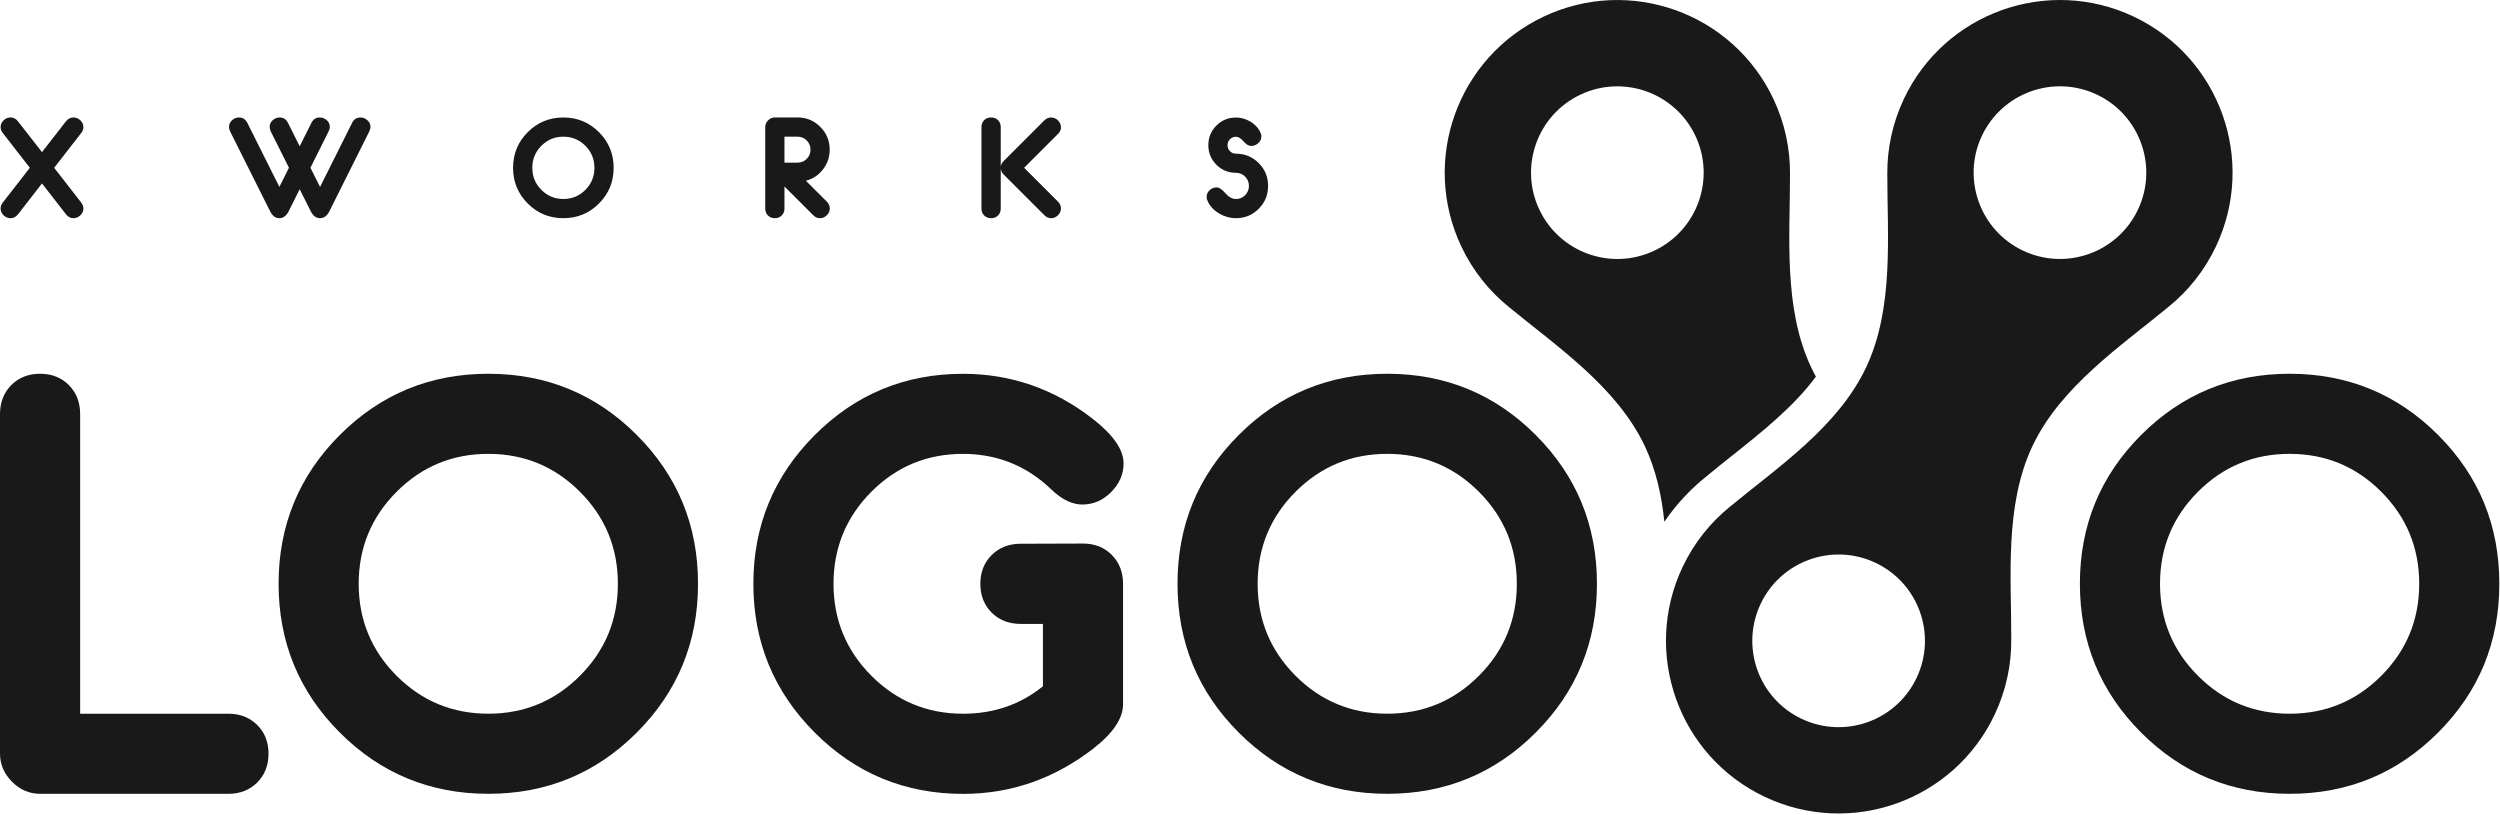
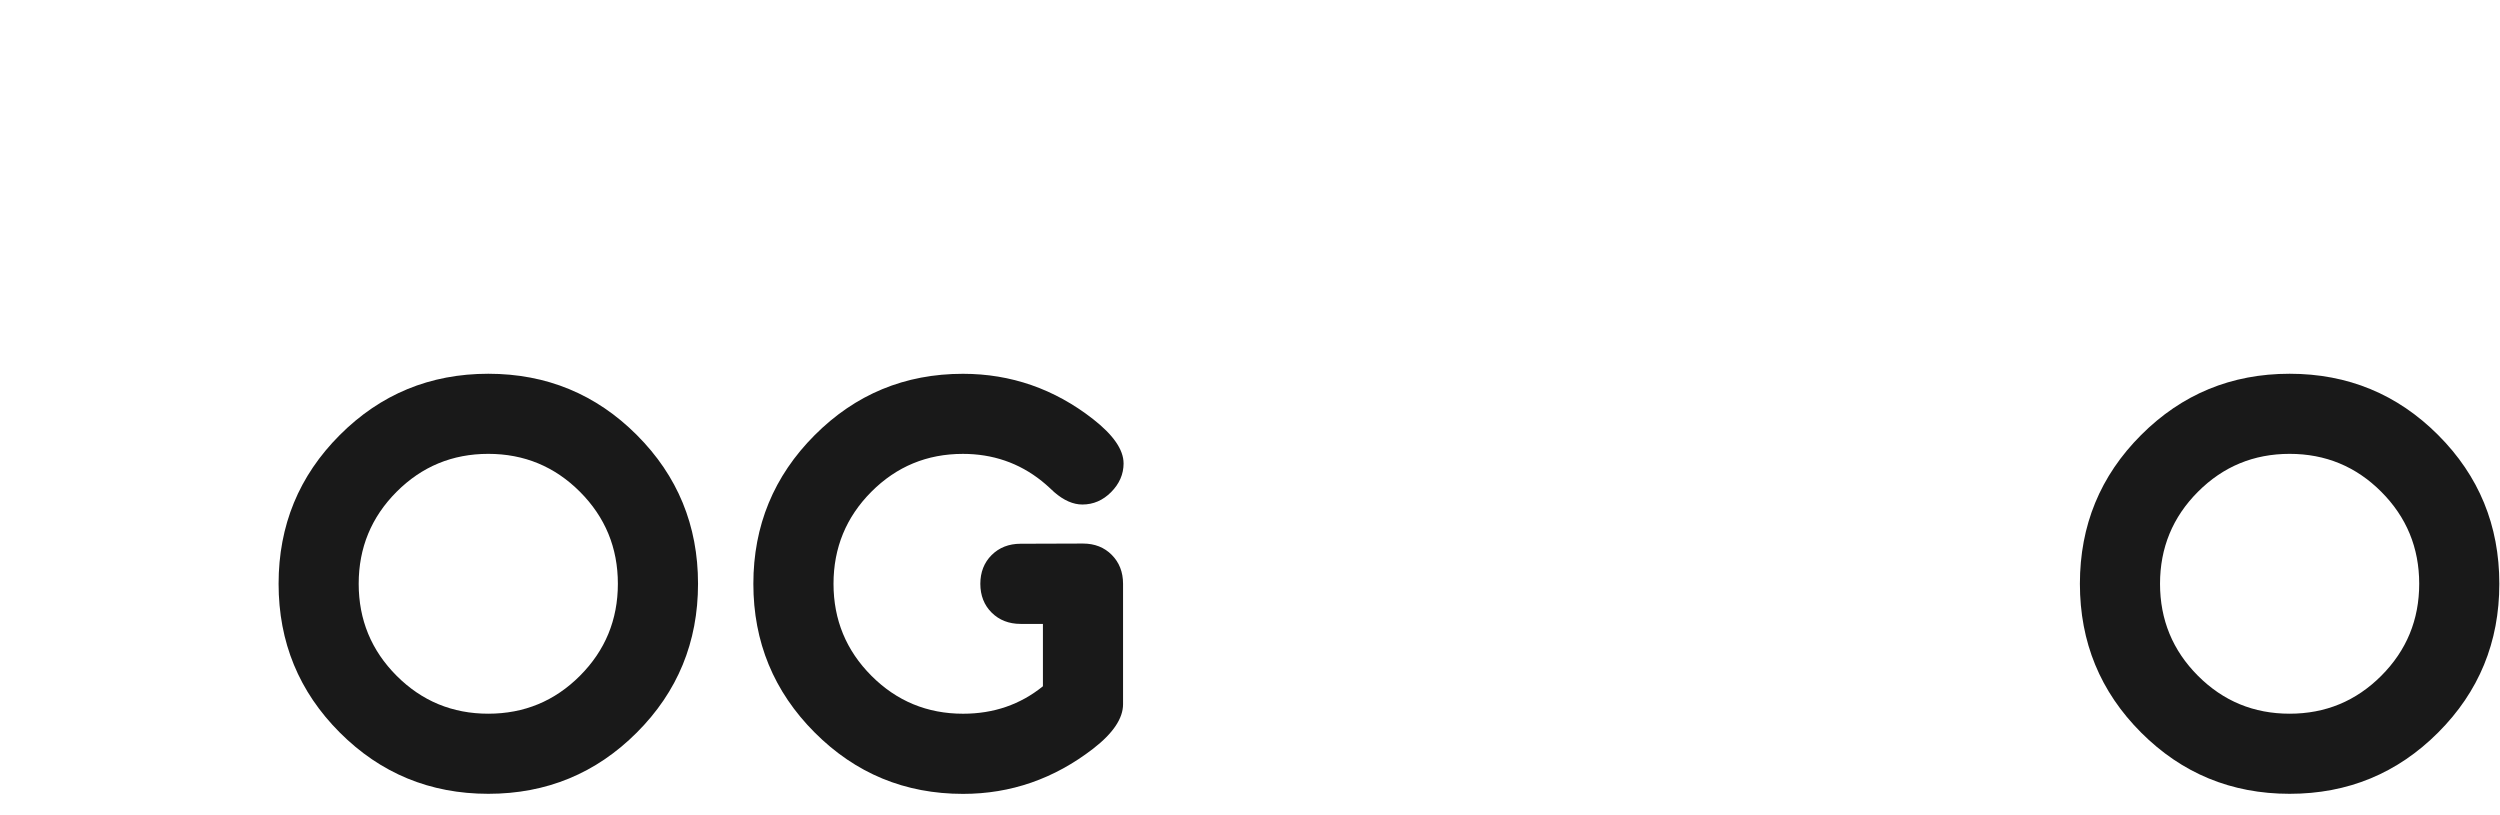
<svg xmlns="http://www.w3.org/2000/svg" width="975" height="318" viewBox="0 0 975 318" fill="none">
  <path fill-rule="evenodd" clip-rule="evenodd" d="M974.74 227.674C974.74 250.444 966.79 269.764 950.88 285.684C934.99 301.594 915.68 309.584 892.95 309.584C870.22 309.584 850.91 301.594 835.02 285.684C819.11 269.754 811.16 250.434 811.16 227.674C811.16 204.914 819.11 185.584 835.02 169.664C850.91 153.754 870.22 145.764 892.95 145.764C915.68 145.764 934.99 153.754 950.88 169.664C966.79 185.594 974.74 204.904 974.74 227.674ZM943.49 227.674C943.49 213.644 938.56 201.674 928.7 191.794C918.86 181.934 906.94 177.004 892.95 177.004C878.96 177.004 867.04 181.934 857.2 191.794C847.34 201.674 842.41 213.634 842.41 227.674C842.41 241.714 847.34 253.674 857.2 263.554C867.04 273.414 878.96 278.344 892.95 278.344C906.94 278.344 918.86 273.414 928.7 263.554C938.56 253.674 943.49 241.714 943.49 227.674Z" fill="#191919" />
-   <path fill-rule="evenodd" clip-rule="evenodd" d="M622.81 227.674C622.81 250.444 614.85 269.764 598.95 285.684C583.07 301.584 563.75 309.584 541.02 309.584C518.29 309.584 498.97 301.584 483.09 285.684C467.19 269.764 459.23 250.434 459.23 227.674C459.23 204.914 467.19 185.584 483.09 169.664C498.97 153.764 518.29 145.764 541.02 145.764C563.75 145.764 583.07 153.764 598.95 169.664C614.85 185.584 622.81 204.904 622.81 227.674ZM591.56 227.674C591.56 213.644 586.63 201.674 576.77 191.794C566.94 181.944 555.01 177.004 541.02 177.004C527.03 177.004 515.1 181.944 505.27 191.794C495.42 201.664 490.48 213.634 490.48 227.674C490.48 241.714 495.41 253.674 505.27 263.554C515.1 273.404 527.03 278.344 541.02 278.344C555.01 278.344 566.94 273.414 576.77 263.554C586.62 253.684 591.56 241.714 591.56 227.674Z" fill="#191919" />
  <path fill-rule="evenodd" clip-rule="evenodd" d="M438.2 180.673C438.2 184.963 436.54 188.693 433.33 191.933C430.14 195.143 426.4 196.763 422.11 196.763C418.62 196.763 414.91 195.213 411.15 191.933C410.27 191.163 408.71 189.553 406.28 187.603C397.39 180.493 387.08 177.013 375.53 177.013C361.54 177.013 349.64 181.943 339.82 191.803C330 201.663 325.07 213.643 325.07 227.683C325.07 241.723 330.01 253.683 339.86 263.563C349.69 273.413 361.62 278.353 375.61 278.353C387.54 278.353 397.92 274.783 406.74 267.643V243.323H398.04C393.46 243.323 389.68 241.833 386.74 238.913C383.82 236.013 382.33 232.233 382.33 227.693C382.33 223.153 383.82 219.373 386.74 216.473C389.68 213.553 393.44 212.073 398 212.063L422.36 211.983C426.94 211.983 430.68 213.473 433.58 216.393C436.5 219.333 437.99 223.093 437.99 227.653V274.663C437.99 280.143 434.13 285.953 426.35 291.973C411.13 303.743 394.21 309.613 375.6 309.613C352.92 309.613 333.63 301.633 317.71 285.663C301.79 269.703 293.81 250.373 293.81 227.693C293.81 205.013 301.79 185.683 317.71 169.723C333.63 153.763 352.91 145.783 375.56 145.783C394.25 145.783 411.2 151.663 426.26 163.423C434.2 169.623 438.19 175.393 438.19 180.693L438.2 180.673Z" fill="#191919" />
  <path fill-rule="evenodd" clip-rule="evenodd" d="M272.23 227.674C272.23 250.444 264.27 269.764 248.37 285.684C232.49 301.584 213.17 309.584 190.44 309.584C167.71 309.584 148.39 301.584 132.51 285.684C116.61 269.764 108.65 250.434 108.65 227.674C108.65 204.914 116.61 185.584 132.51 169.664C148.39 153.764 167.71 145.764 190.44 145.764C213.17 145.764 232.49 153.764 248.37 169.664C264.27 185.584 272.23 204.904 272.23 227.674ZM240.97 227.674C240.97 213.644 236.04 201.674 226.18 191.794C216.35 181.944 204.42 177.004 190.43 177.004C176.44 177.004 164.51 181.944 154.68 191.794C144.83 201.664 139.89 213.634 139.89 227.674C139.89 241.714 144.82 253.674 154.68 263.554C164.51 273.404 176.44 278.344 190.43 278.344C204.42 278.344 216.35 273.414 226.18 263.554C236.03 253.684 240.97 241.714 240.97 227.674Z" fill="#191919" />
-   <path fill-rule="evenodd" clip-rule="evenodd" d="M104.72 293.964C104.72 298.504 103.23 302.284 100.31 305.184C97.37 308.104 93.61 309.594 89.05 309.594H15.66C11.48 309.594 7.8 308.024 4.7 304.894C1.57 301.744 0 298.084 0 293.884V161.474C0 156.894 1.49 153.114 4.41 150.174C7.31 147.254 11.09 145.764 15.63 145.764C20.17 145.764 23.95 147.254 26.85 150.174C29.77 153.114 31.26 156.914 31.26 161.474V278.344H89.06C93.64 278.344 97.38 279.834 100.32 282.754C103.24 285.654 104.73 289.394 104.73 293.974L104.72 293.964Z" fill="#191919" />
-   <path fill-rule="evenodd" clip-rule="evenodd" d="M645.15 97.773C661.96 89.833 669.14 69.763 661.2 52.953C653.25 36.143 633.19 28.963 616.38 36.903C599.57 44.853 592.39 64.913 600.33 81.723C608.28 98.533 628.34 105.713 645.15 97.773ZM602 6.483C635.61 -9.407 675.75 4.963 691.63 38.573C696.11 48.063 698.18 58.063 698.1 67.903C698.13 91.953 695.43 120.153 706.37 143.303C706.94 144.513 707.56 145.713 708.2 146.883C699.62 158.573 686.98 168.603 675.13 178.013C672.36 180.213 669.64 182.363 665.41 185.863L665.39 185.883C660.58 189.753 656.21 194.143 652.38 199.013C651.24 200.453 650.15 201.953 649.1 203.493C648.04 193.253 645.85 183.223 641.48 173.983C630.53 150.823 607.03 135.013 588.47 119.733C580.82 113.563 574.4 105.613 569.91 96.123C554.02 62.513 568.39 22.383 602 6.493V6.483Z" fill="#191919" />
-   <path fill-rule="evenodd" clip-rule="evenodd" d="M789 97.763C772.19 89.823 765.01 69.753 772.95 52.943C780.9 36.133 800.96 28.953 817.77 36.893C834.58 44.843 841.76 64.903 833.82 81.713C825.87 98.523 805.81 105.703 789 97.763ZM832.15 6.473C798.54 -9.417 758.4 4.953 742.52 38.563C738.04 48.053 735.97 58.053 736.05 67.893C736.02 91.943 738.72 120.143 727.78 143.293C716.84 166.443 693.42 182.153 674.91 197.423L674.76 197.543C667.11 203.723 660.69 211.673 656.2 221.153C640.31 254.763 654.68 294.903 688.29 310.783C721.9 326.673 762.03 312.303 777.92 278.693C782.4 269.203 784.48 259.203 784.39 249.363V249.173C784.44 225.183 781.72 197.113 792.66 173.963C803.61 150.813 827.11 134.993 845.67 119.713C853.32 113.543 859.74 105.593 864.23 96.103C880.12 62.493 865.75 22.363 832.14 6.473H832.15ZM702.68 280.363C685.87 272.423 678.69 252.353 686.63 235.543C694.57 218.733 714.64 211.553 731.45 219.493C748.26 227.443 755.44 247.503 747.5 264.313C739.56 281.123 719.49 288.303 702.68 280.363Z" fill="#191919" />
-   <path fill-rule="evenodd" clip-rule="evenodd" d="M32.53 81.304C32.53 82.324 32.14 83.204 31.35 83.964C30.55 84.724 29.65 85.104 28.61 85.104C27.5 85.104 26.55 84.604 25.75 83.594L16.38 71.544L7.01 83.594C6.21 84.604 5.26 85.104 4.13 85.104C3.09 85.104 2.19 84.724 1.4 83.964C0.62 83.214 0.23 82.324 0.23 81.304C0.23 80.504 0.52 79.734 1.1 78.984L11.64 65.434L1.1 51.894C0.53 51.144 0.23 50.374 0.23 49.584C0.23 48.574 0.62 47.694 1.4 46.934C2.18 46.174 3.09 45.804 4.13 45.804C5.26 45.804 6.21 46.304 7.01 47.324L16.38 59.324L25.75 47.284C26.55 46.294 27.5 45.804 28.61 45.804C29.65 45.804 30.55 46.174 31.35 46.934C32.13 47.694 32.53 48.574 32.53 49.584C32.53 50.374 32.24 51.144 31.66 51.894L21.13 65.434L31.66 78.984C32.23 79.734 32.53 80.504 32.53 81.304ZM144.48 49.484C144.48 50.064 144.32 50.664 144.01 51.284L128.5 82.314C127.57 84.164 126.34 85.094 124.81 85.094C123.28 85.094 122.07 84.164 121.15 82.314L116.88 73.794L112.63 82.304C111.71 84.164 110.49 85.094 108.95 85.094C107.41 85.094 106.22 84.164 105.3 82.314L89.76 51.284C89.47 50.694 89.32 50.094 89.32 49.484C89.32 48.454 89.72 47.594 90.52 46.884C91.32 46.164 92.22 45.814 93.25 45.814C94.69 45.814 95.76 46.524 96.46 47.914L108.96 72.884L112.69 65.424L105.61 51.284C105.32 50.694 105.17 50.094 105.17 49.484C105.17 48.454 105.56 47.594 106.36 46.884C107.16 46.164 108.07 45.814 109.1 45.814C110.54 45.814 111.61 46.524 112.31 47.914L116.88 57.054L121.45 47.914C122.15 46.514 123.23 45.814 124.68 45.814C125.72 45.814 126.63 46.164 127.43 46.874C128.23 47.594 128.63 48.454 128.63 49.484C128.63 50.054 128.47 50.664 128.14 51.274L121.07 65.424L124.82 72.904L137.32 47.914C138.02 46.514 139.09 45.814 140.54 45.814C141.58 45.814 142.48 46.164 143.28 46.884C144.08 47.584 144.48 48.454 144.48 49.484ZM239.32 65.454C239.32 70.914 237.42 75.544 233.6 79.364C229.79 83.184 225.16 85.094 219.71 85.094C214.26 85.094 209.63 83.184 205.82 79.364C202 75.544 200.1 70.914 200.1 65.454C200.1 59.994 202 55.364 205.82 51.544C209.63 47.724 214.26 45.814 219.71 45.814C225.16 45.814 229.79 47.724 233.6 51.544C237.42 55.364 239.32 59.994 239.32 65.454ZM231.83 65.454C231.83 62.094 230.65 59.224 228.29 56.854C225.93 54.484 223.07 53.304 219.72 53.304C216.37 53.304 213.51 54.484 211.15 56.854C208.78 59.224 207.6 62.094 207.6 65.454C207.6 68.814 208.78 71.684 211.15 74.054C213.51 76.424 216.37 77.604 219.72 77.604C223.07 77.604 225.93 76.424 228.29 74.054C230.66 71.684 231.83 68.814 231.83 65.454ZM323.63 81.254C323.63 82.264 323.25 83.154 322.47 83.934C321.69 84.714 320.8 85.094 319.78 85.094C318.76 85.094 317.94 84.704 317.15 83.924L305.94 72.734V81.314C305.94 82.424 305.59 83.314 304.88 84.034C304.19 84.734 303.29 85.094 302.19 85.094C301.09 85.094 300.2 84.744 299.5 84.034C298.8 83.324 298.44 82.424 298.44 81.324V49.574C298.44 48.564 298.81 47.694 299.57 46.934C300.33 46.174 301.2 45.804 302.2 45.804H311.01C314.5 45.804 317.48 47.024 319.91 49.474C322.36 51.924 323.58 54.894 323.58 58.384C323.58 61.214 322.72 63.764 321.01 66.004C319.3 68.254 317.06 69.754 314.31 70.504L322.44 78.614C323.23 79.404 323.62 80.274 323.62 81.244L323.63 81.254ZM316.1 58.374C316.1 56.964 315.61 55.764 314.62 54.774C313.64 53.794 312.44 53.304 311.02 53.304H305.94V63.434H311.02C312.44 63.434 313.64 62.954 314.62 61.964C315.61 60.984 316.1 59.784 316.1 58.364V58.374ZM413.78 81.254C413.78 82.264 413.4 83.154 412.62 83.934C411.84 84.714 410.95 85.094 409.93 85.094C408.91 85.094 408.09 84.704 407.3 83.924L391.46 68.094C390.66 67.304 390.27 66.424 390.27 65.434C390.27 64.444 390.66 63.574 391.46 62.784L407.3 46.944C408.08 46.184 408.96 45.814 409.93 45.814C410.95 45.814 411.84 46.194 412.62 46.964C413.4 47.744 413.78 48.624 413.78 49.634C413.78 50.644 413.39 51.464 412.6 52.244L399.41 65.434L412.6 78.624C413.39 79.414 413.78 80.284 413.78 81.254ZM390.29 81.324V49.574C390.29 48.474 389.94 47.574 389.23 46.864C388.53 46.164 387.63 45.804 386.53 45.804C385.43 45.804 384.54 46.154 383.83 46.864C383.13 47.574 382.77 48.474 382.77 49.574V81.324C382.77 82.424 383.12 83.324 383.83 84.034C384.54 84.734 385.43 85.094 386.53 85.094C387.63 85.094 388.52 84.744 389.23 84.034C389.94 83.324 390.29 82.424 390.29 81.324ZM494.56 72.494C494.56 75.994 493.34 78.974 490.9 81.414C488.46 83.864 485.49 85.094 482.01 85.094C479.8 85.094 477.71 84.534 475.71 83.394C473.64 82.234 472.12 80.694 471.14 78.774C470.77 78.034 470.58 77.374 470.58 76.804C470.58 75.764 470.98 74.884 471.78 74.154C472.58 73.444 473.49 73.074 474.52 73.074C475.45 73.074 476.57 73.824 477.89 75.344C479.21 76.854 480.59 77.614 482.03 77.614C483.47 77.614 484.61 77.114 485.6 76.114C486.59 75.114 487.08 73.914 487.08 72.504C487.08 71.094 486.59 69.874 485.6 68.874C484.61 67.884 483.42 67.394 482.01 67.394C479.02 67.394 476.48 66.344 474.39 64.244C472.3 62.144 471.25 59.594 471.25 56.614C471.25 53.634 472.3 51.064 474.39 48.974C476.49 46.884 479.03 45.834 482.03 45.834C483.89 45.834 485.7 46.324 487.44 47.304C489.18 48.284 490.49 49.584 491.35 51.204C491.74 51.944 491.93 52.604 491.93 53.194C491.93 54.214 491.54 55.084 490.73 55.824C489.93 56.544 489.02 56.914 487.99 56.914C486.96 56.914 486.01 56.324 484.97 55.124C483.93 53.924 482.95 53.334 482.02 53.334C481.09 53.334 480.34 53.654 479.7 54.304C479.06 54.944 478.73 55.724 478.73 56.634C478.73 57.544 479.05 58.314 479.69 58.964C480.33 59.604 481.11 59.934 482.02 59.934C485.5 59.934 488.47 61.164 490.91 63.614C493.35 66.064 494.57 69.034 494.57 72.534L494.56 72.494Z" fill="#191919" />
</svg>